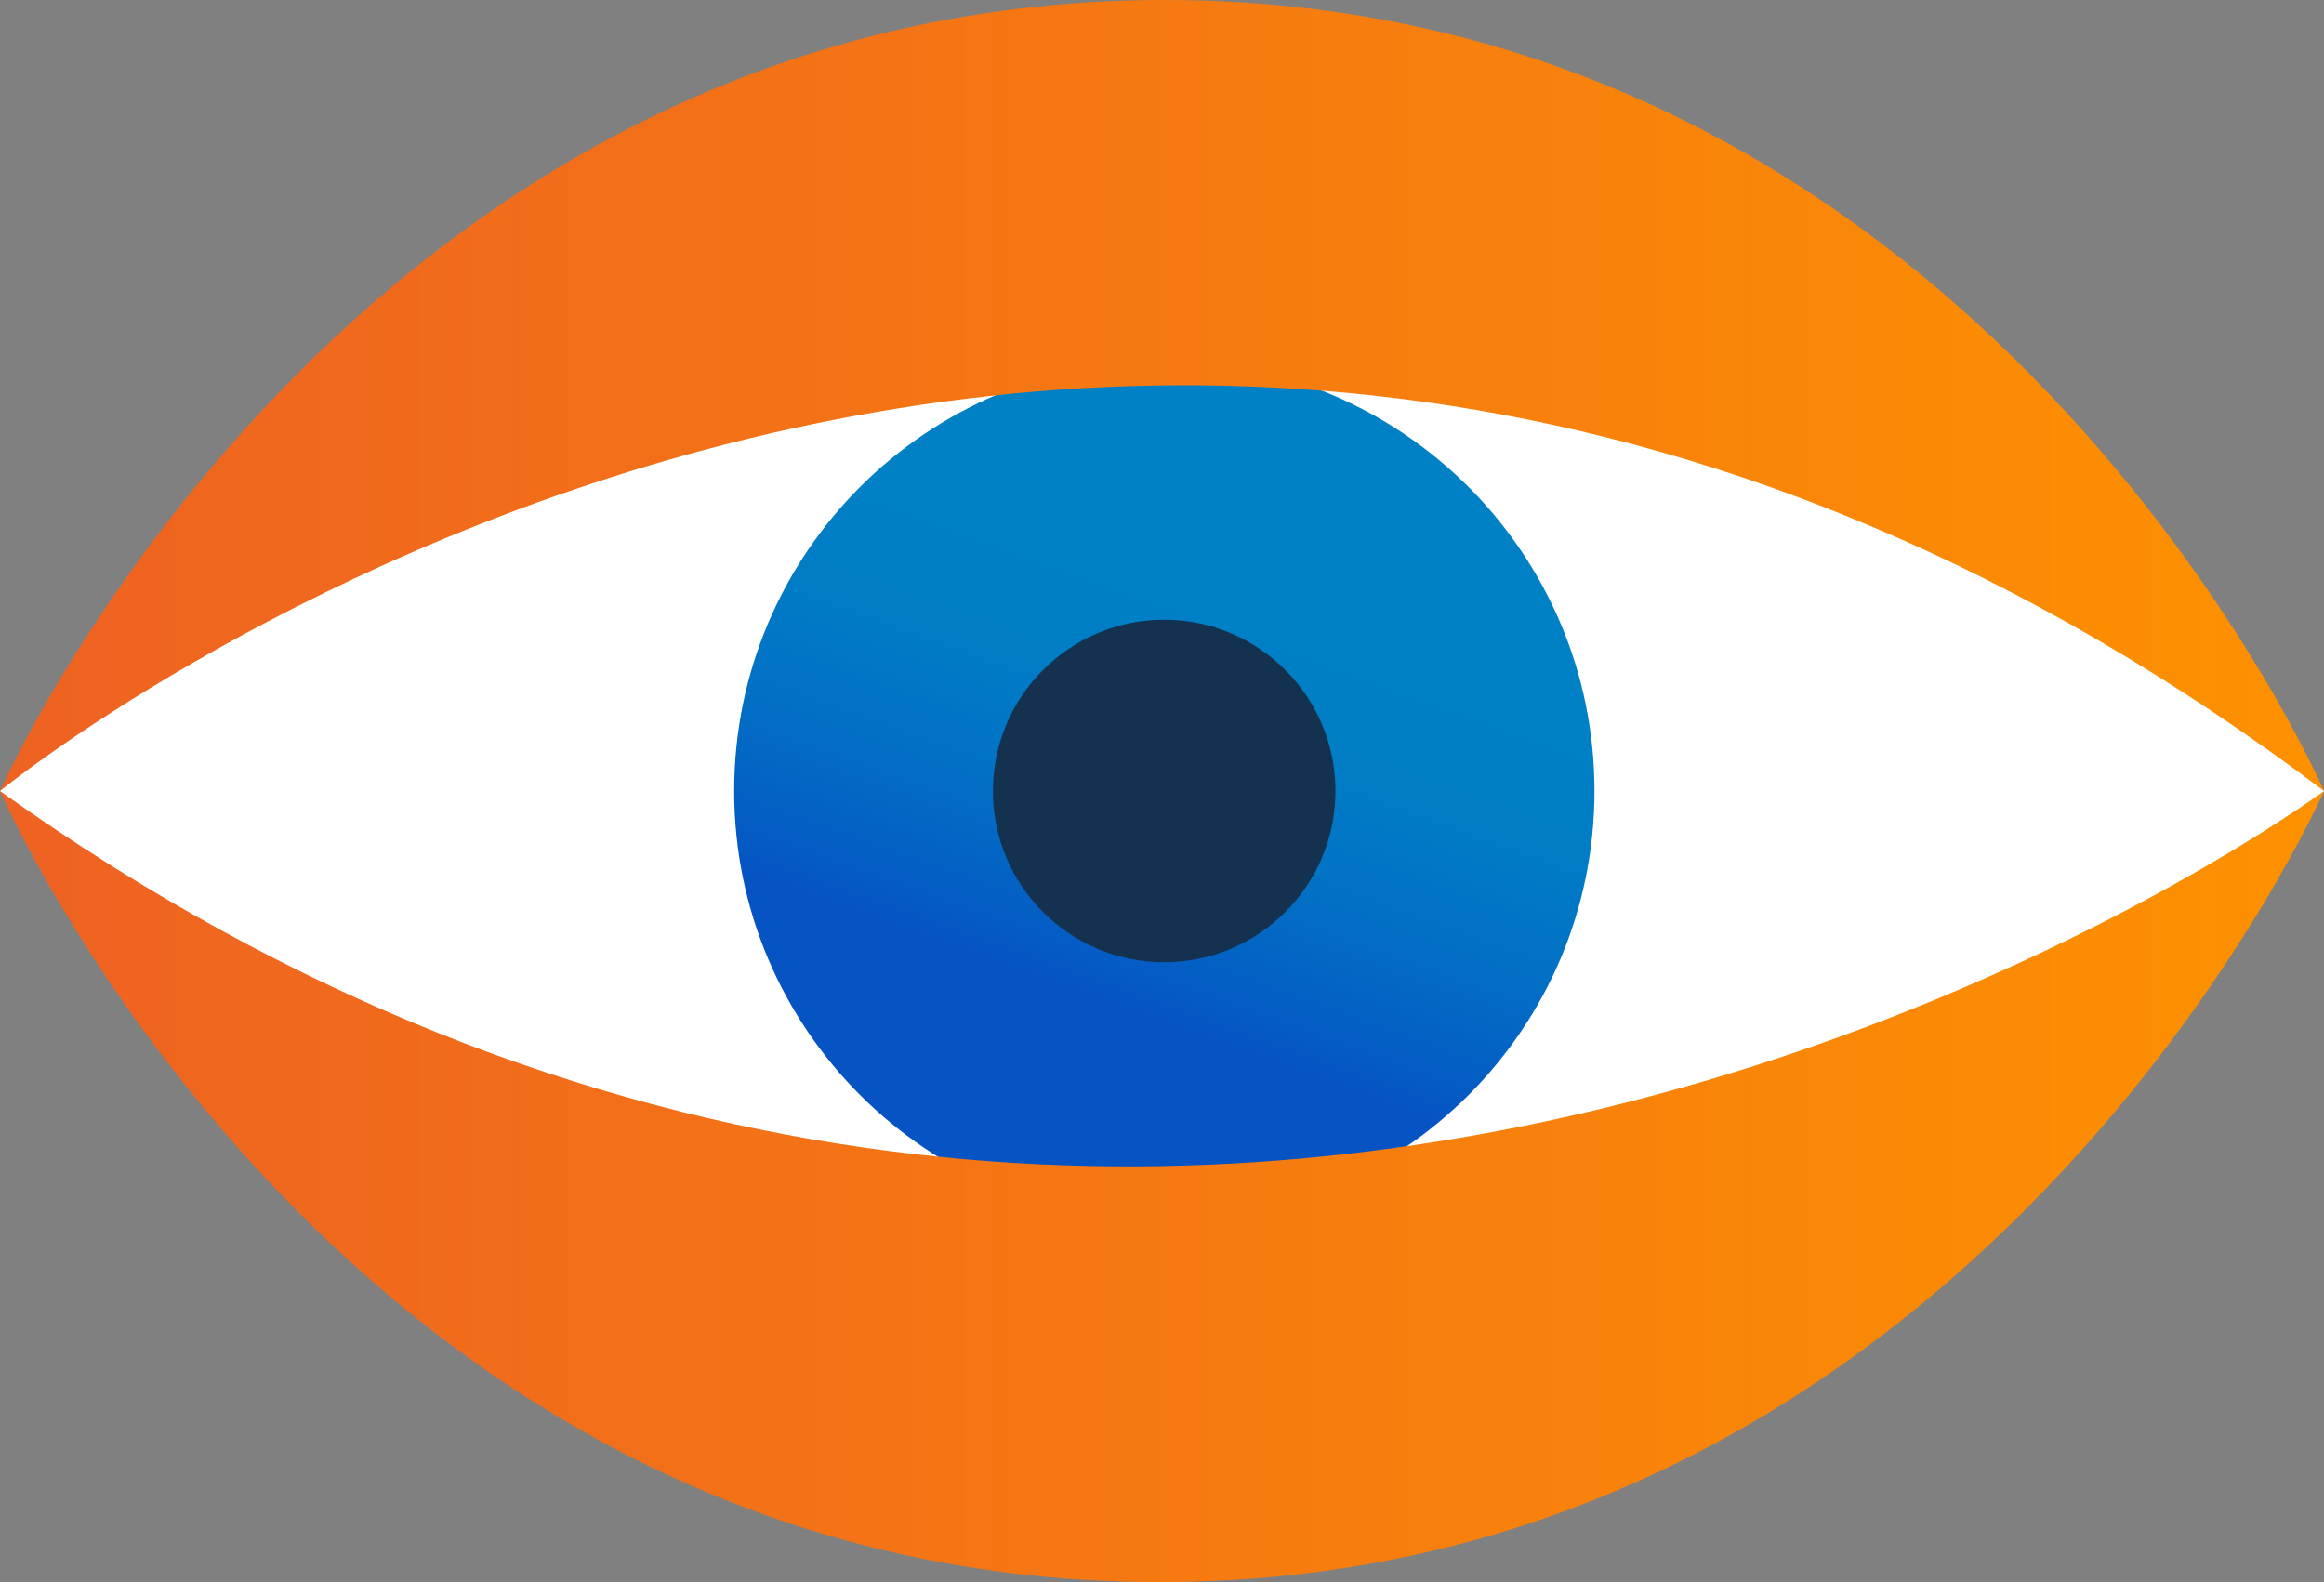
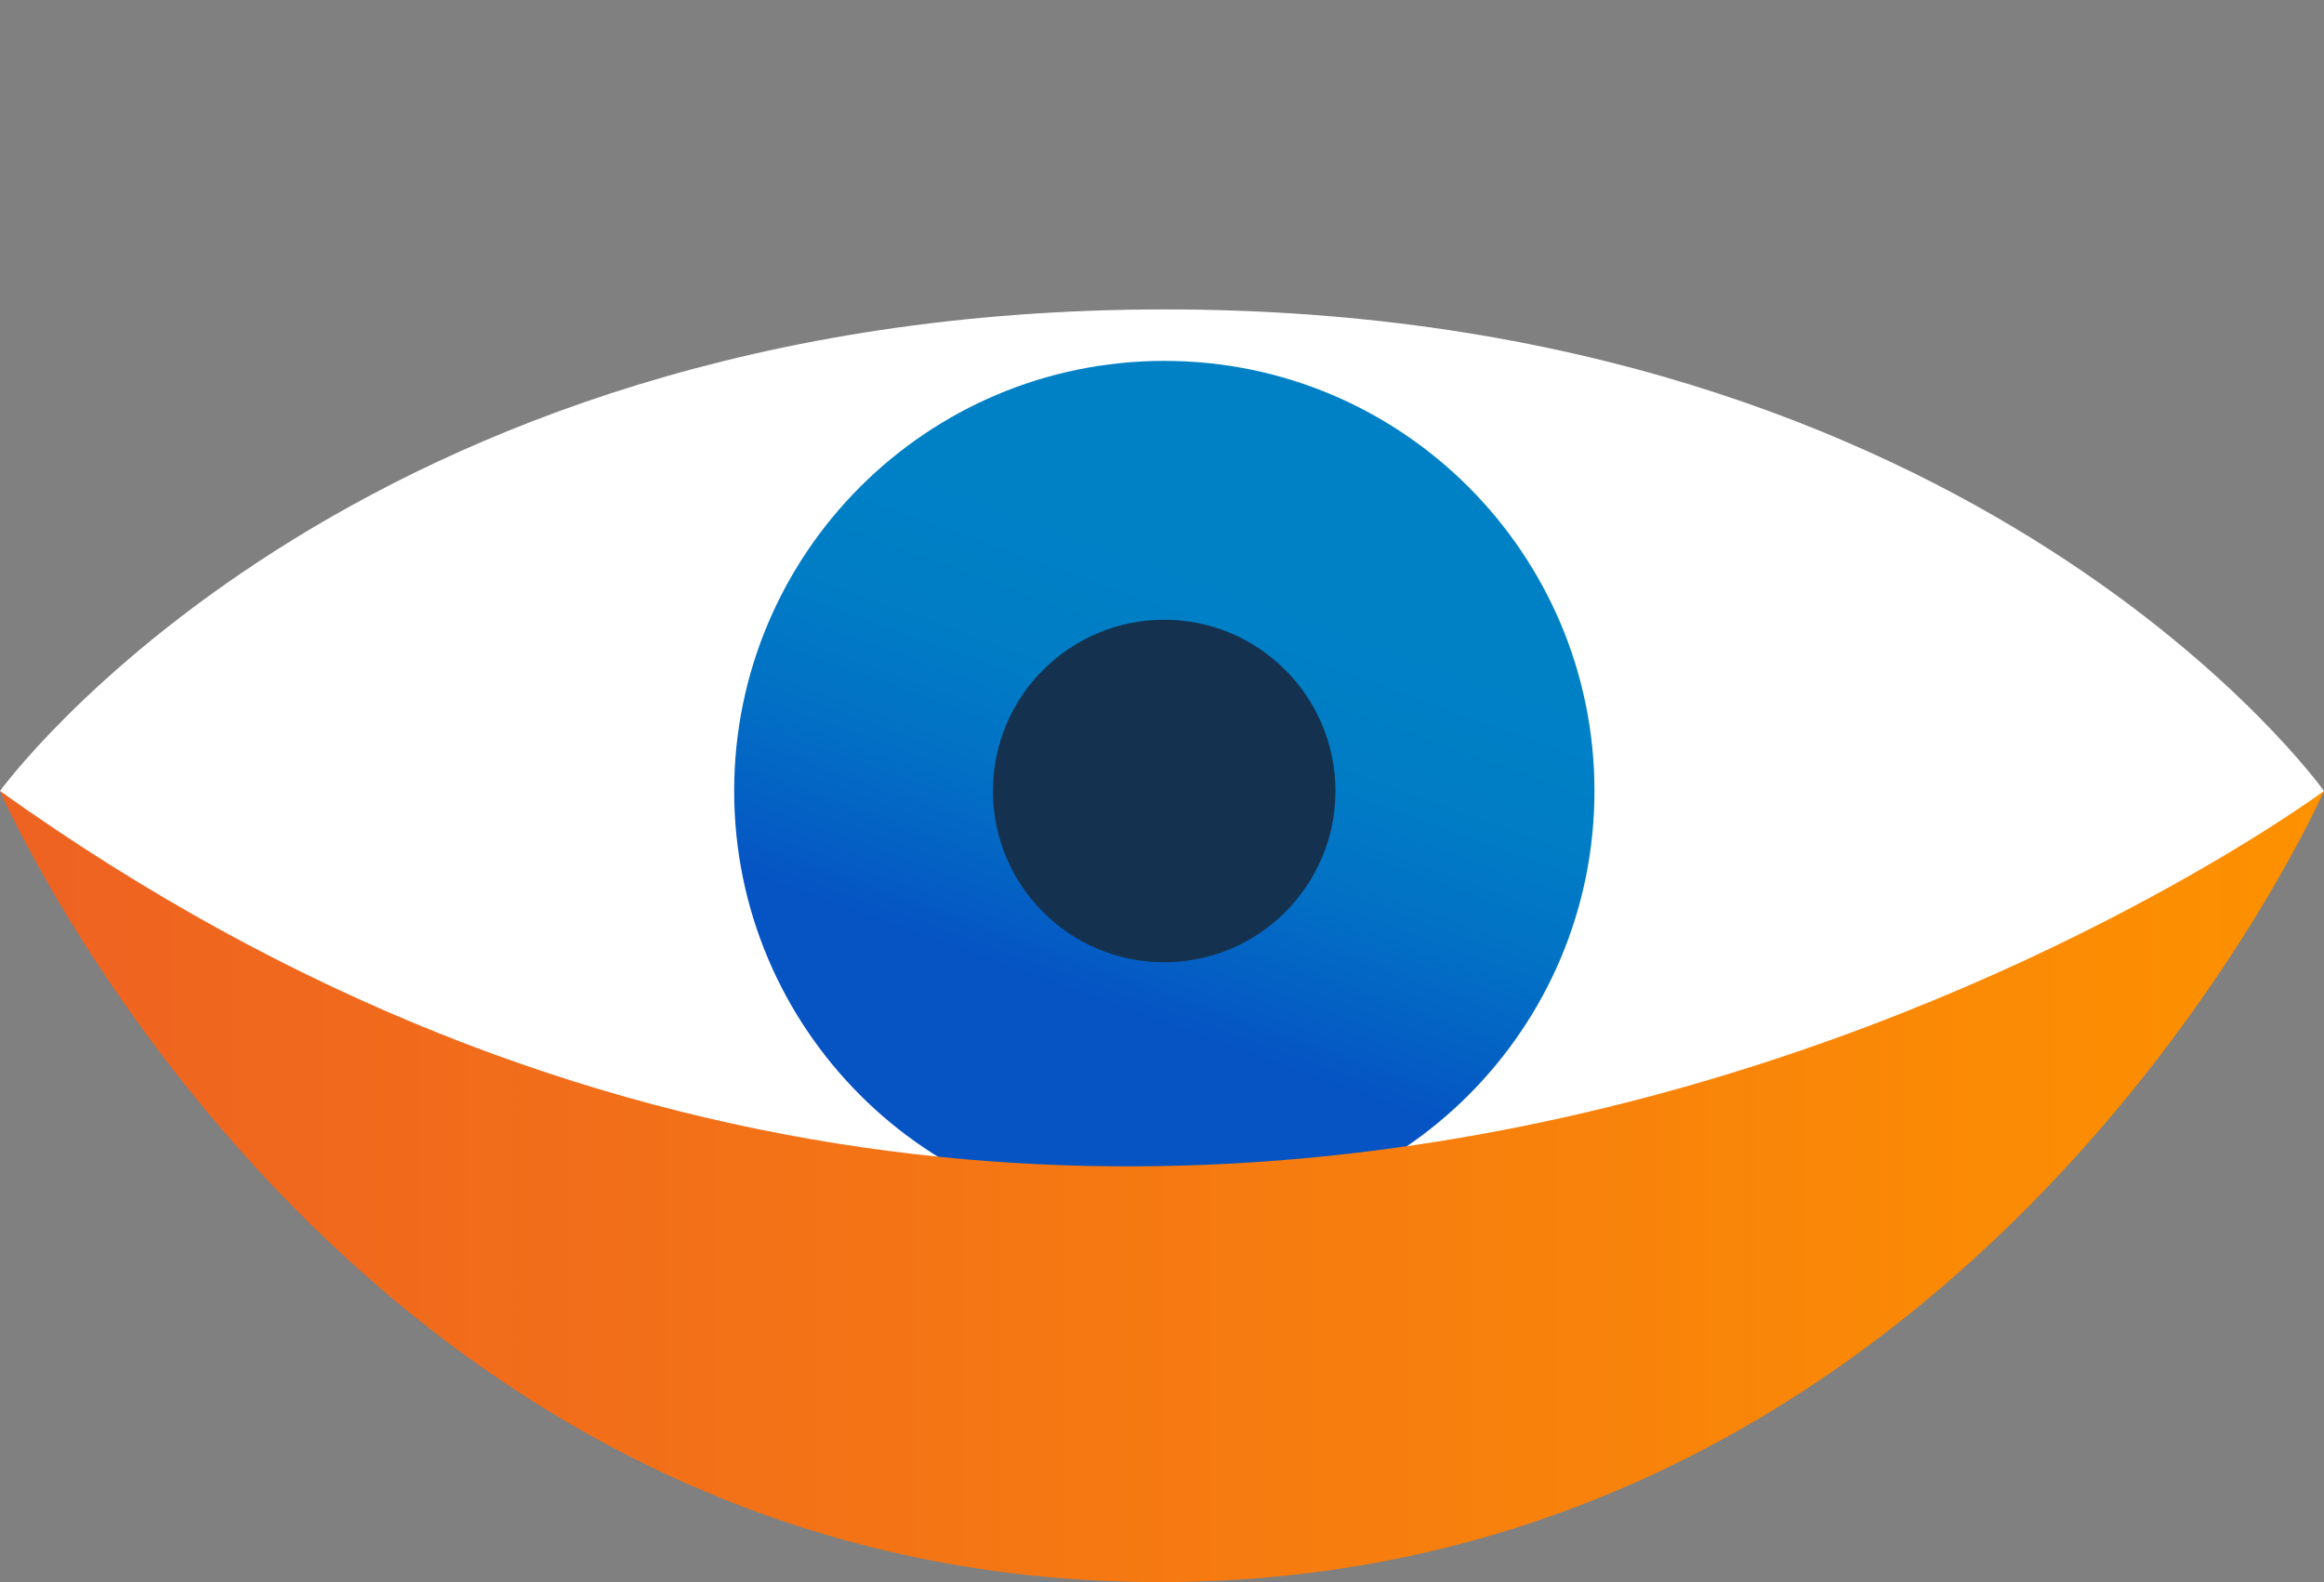
<svg xmlns="http://www.w3.org/2000/svg" xmlns:xlink="http://www.w3.org/1999/xlink" id="Calque_1" data-name="Calque 1" viewBox="0 0 175.59 119.55">
  <rect x="0" y="0" width="175.59" height="119.55" fill="#808080" stroke="none" />
  <defs>
    <style>
      .cls-1 {
        fill: #fff;
      }

      .cls-2 {
        fill: #14324f;
      }

      .cls-3 {
        fill: url(#Dégradé_sans_nom_70);
      }

      .cls-4 {
        fill: url(#Dégradé_sans_nom_97);
      }

      .cls-5 {
        fill: url(#Dégradé_sans_nom_70-2);
      }
    </style>
    <linearGradient id="Dégradé_sans_nom_97" data-name="Dégradé sans nom 97" x1="70.35" y1="108.55" x2="99.95" y2="26.58" gradientUnits="userSpaceOnUse">
      <stop offset=".4" stop-color="#0653c4" />
      <stop offset=".45" stop-color="#045dc4" />
      <stop offset=".56" stop-color="#0271c5" />
      <stop offset=".67" stop-color="#007dc5" />
      <stop offset=".79" stop-color="#0081c6" />
    </linearGradient>
    <linearGradient id="Dégradé_sans_nom_70" data-name="Dégradé sans nom 70" x1="0" y1="29.88" x2="175.59" y2="29.88" gradientUnits="userSpaceOnUse">
      <stop offset="0" stop-color="#ee6222" />
      <stop offset="1" stop-color="#fd9100" />
    </linearGradient>
    <linearGradient id="Dégradé_sans_nom_70-2" data-name="Dégradé sans nom 70" y1="89.66" x2="175.59" y2="89.66" xlink:href="#Dégradé_sans_nom_70" />
  </defs>
  <path class="cls-1" d="M0,59.77s25.9,36.39,87.6,36.39,87.99-36.39,87.99-36.39h0s-25.89-36.39-87.59-36.39S0,59.77,0,59.77h0Z" />
  <path class="cls-4" d="M120.47,59.77c0,17.95-14.55,32.5-32.5,32.5s-32.5-14.55-32.5-32.5,14.55-32.5,32.5-32.5,32.5,14.56,32.5,32.5" />
  <path class="cls-2" d="M100.9,59.77c0,7.14-5.79,12.94-12.94,12.94s-12.94-5.79-12.94-12.94,5.8-12.94,12.94-12.94,12.94,5.8,12.94,12.94" />
-   <path class="cls-3" d="M0,59.77s84.31-68.98,175.59,0c0,0-25.89-59.77-87.59-59.77S0,59.77,0,59.77" />
  <path class="cls-5" d="M175.59,59.77S89.36,123.59,0,59.77c0,0,25.9,59.78,87.6,59.78s87.99-59.78,87.99-59.78" />
</svg>